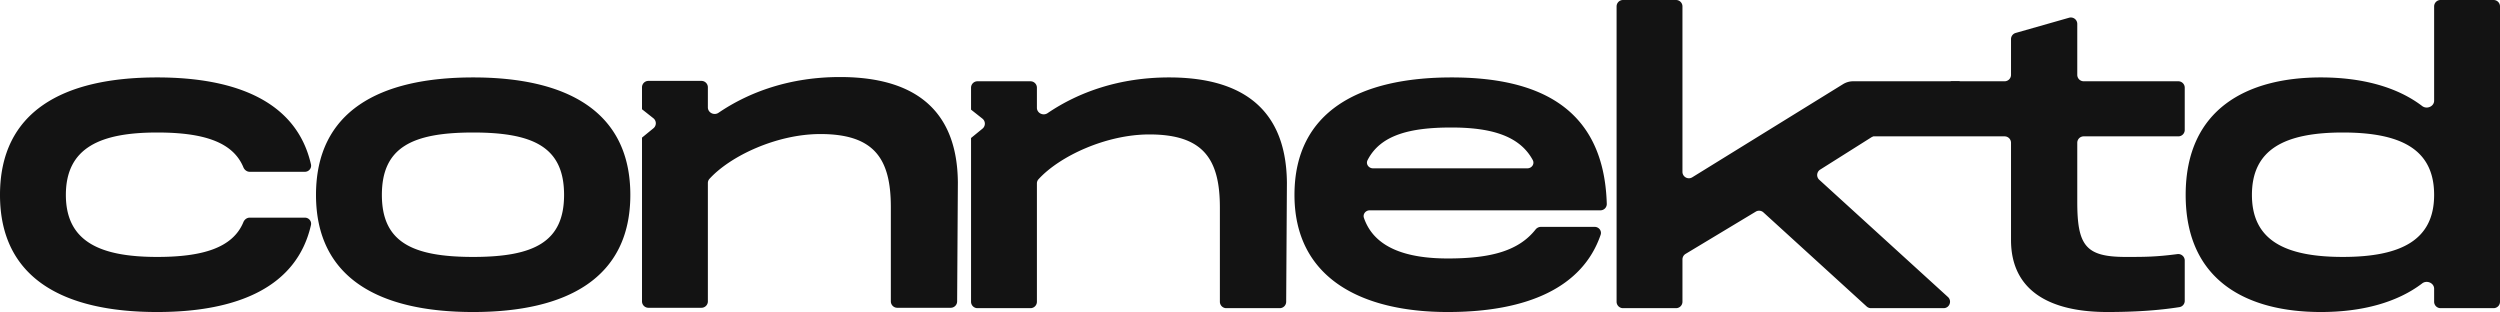
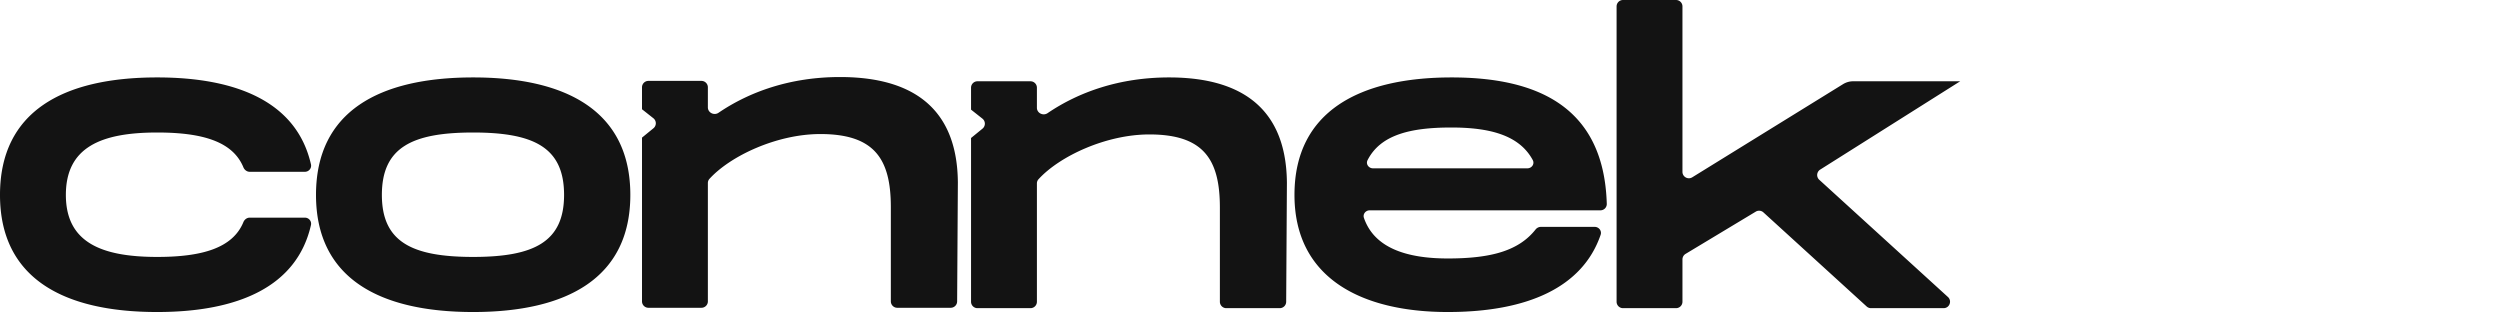
<svg xmlns="http://www.w3.org/2000/svg" width="824" height="103" fill="none">
-   <path fill="#131313" d="M802.289 2.116c0-1.169.948-2.116 2.116-2.116h17.479C823.052 0 824 .947 824 2.116v97.338a2.116 2.116 0 0 1-2.116 2.116h-17.479a2.116 2.116 0 0 1-2.116-2.116v-4.286c0-1.909-2.415-2.924-3.932-1.766-8.136 6.213-19.66 9.438-33.395 9.438-23.996 0-44.564-10.03-44.564-38.597 0-28.566 20.568-38.723 44.564-38.723 13.735 0 25.259 3.224 33.395 9.437 1.517 1.158 3.932.143 3.932-1.766V2.116zm-30.09 82.568c19.425 0 30.09-5.713 30.09-20.441 0-14.855-10.665-20.568-30.09-20.568s-29.963 5.713-29.963 20.568c0 14.728 10.538 20.441 29.963 20.441zM720.09 42.828a2.116 2.116 0 0 1-2.116 2.116h-31.19a2.116 2.116 0 0 0-2.116 2.116v19.468c0 14.474 2.793 18.156 15.997 18.156 6.189 0 9.895 0 17.002-.934 1.279-.168 2.423.82 2.423 2.109v13.299a2.087 2.087 0 0 1-1.752 2.069c-6.813 1.075-14.538 1.612-23.767 1.612-19.299 0-31.741-7.237-31.741-23.742V47.06a2.116 2.116 0 0 0-2.116-2.116h-44.27l26.707-18.155h17.563a2.116 2.116 0 0 0 2.116-2.116V12.897c0-.946.627-1.776 1.536-2.035l17.606-5.016a2.116 2.116 0 0 1 2.696 2.035v16.792c0 1.168.947 2.116 2.116 2.116h31.19c1.169 0 2.116.947 2.116 2.116v13.923z" />
  <path fill="#131313" d="m646.078 26.79-46.15 29.114a2.116 2.116 0 0 0-.296 3.354l42.406 38.632c1.429 1.302.508 3.68-1.425 3.68H616.68a2.117 2.117 0 0 1-1.425-.552l-34.032-31.015a2.116 2.116 0 0 0-2.517-.249l-23.144 13.932a2.117 2.117 0 0 0-1.024 1.813v13.955a2.116 2.116 0 0 1-2.116 2.116h-17.479a2.116 2.116 0 0 1-2.116-2.116V2.116c0-1.169.948-2.116 2.116-2.116h17.479c1.168 0 2.116.947 2.116 2.116V56.64c0 1.657 1.818 2.67 3.228 1.8l49.705-30.704a6.35 6.35 0 0 1 3.336-.947h35.271zM477.19 85.192c14.398 0 23.402-2.58 28.928-9.543.424-.534 1.059-.868 1.741-.868h17.761c1.384 0 2.397 1.314 1.947 2.624-5.928 17.25-24.002 25.435-50.377 25.435-28.439 0-50.531-11.173-50.531-38.597 0-27.55 21.457-38.723 51.801-38.723 27.837 0 50.2 9.366 51.135 41.67a2.082 2.082 0 0 1-2.085 2.132h-76.046c-1.337 0-2.347 1.234-1.912 2.498 3.431 9.992 14.226 13.372 27.638 13.372zm1.143-43.167c-13.502 0-23.333 2.412-27.585 10.765-.653 1.281.367 2.693 1.805 2.693h50.858c1.457 0 2.476-1.445 1.785-2.728-4.482-8.325-14.417-10.73-26.863-10.73zM385.314 25.52c19.934 0 38.597 7.11 38.851 34.66l-.241 39.287a2.116 2.116 0 0 1-2.116 2.103h-17.619a2.116 2.116 0 0 1-2.116-2.116V68.433c0-15.87-5.332-24.123-23.234-24.123-14.239 0-29.566 7.125-36.557 14.78a2.01 2.01 0 0 0-.516 1.364v39a2.116 2.116 0 0 1-2.116 2.116h-17.478a2.116 2.116 0 0 1-2.116-2.116v-53.97l3.776-3.084a2.116 2.116 0 0 0-.027-3.3l-3.749-2.963v-7.232c0-1.169.947-2.116 2.116-2.116h17.478c1.169 0 2.116.947 2.116 2.116v6.608c0 1.765 2.053 2.777 3.513 1.784 10.3-7.004 23.796-11.777 40.035-11.777zm-108.451-.128c19.933 0 38.596 7.11 38.85 34.66l-.241 39.288a2.116 2.116 0 0 1-2.116 2.103h-17.618a2.116 2.116 0 0 1-2.116-2.116V68.305c0-15.87-5.333-24.123-23.234-24.123-14.24 0-29.566 7.125-36.558 14.78-.34.372-.515.86-.515 1.364v39a2.117 2.117 0 0 1-2.116 2.117H213.72a2.116 2.116 0 0 1-2.116-2.116v-53.97l3.776-3.085a2.116 2.116 0 0 0-.027-3.299l-3.749-2.964v-7.231c0-1.169.947-2.116 2.116-2.116h17.479c1.168 0 2.116.947 2.116 2.116v6.607c0 1.766 2.052 2.778 3.512 1.785 10.3-7.004 23.797-11.778 40.036-11.778zM155.956 102.84c-30.979 0-51.801-11.173-51.801-38.597 0-27.55 20.822-38.723 51.801-38.723 30.852 0 51.801 11.172 51.801 38.723 0 27.424-20.949 38.597-51.801 38.597zm0-18.156c20.06 0 29.963-4.951 29.963-20.44 0-15.617-9.903-20.569-29.963-20.569-20.187 0-30.09 4.952-30.09 20.568 0 15.49 9.903 20.441 30.09 20.441zM0 64.243C0 36.693 20.822 25.52 51.8 25.52c26.873 0 46.107 8.46 50.693 28.66.288 1.272-.709 2.445-2.012 2.445H82.319c-.933 0-1.742-.618-2.097-1.48-3.5-8.51-13.512-11.47-28.421-11.47-18.664 0-30.09 4.952-30.09 20.568 0 15.49 11.426 20.441 30.09 20.441 14.909 0 24.921-2.96 28.421-11.469.355-.862 1.164-1.481 2.097-1.481h18.162c1.303 0 2.3 1.173 2.012 2.445-4.586 20.2-23.82 28.661-50.692 28.661C20.82 102.84 0 91.667 0 64.243z" />
</svg>